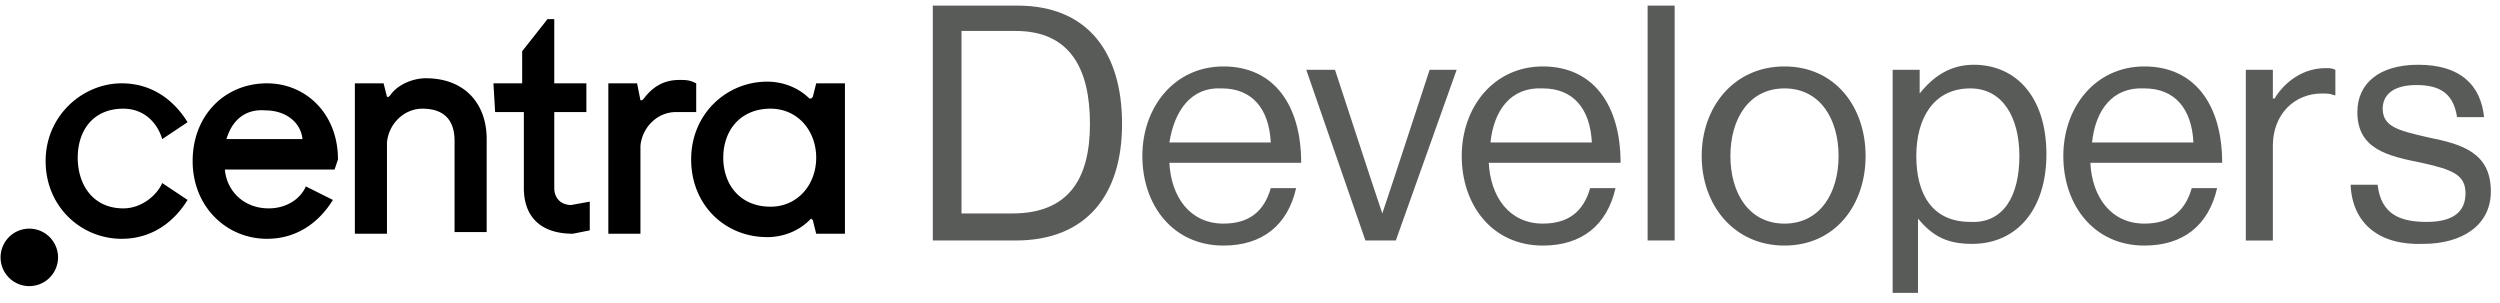
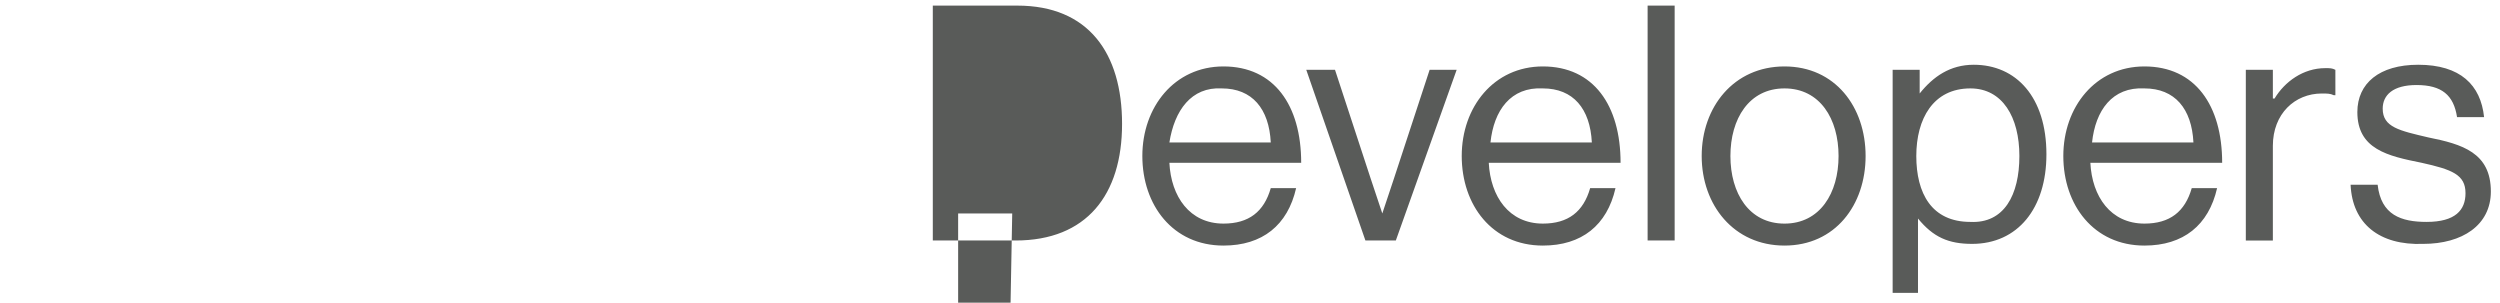
<svg xmlns="http://www.w3.org/2000/svg" width="223" height="27" fill="none">
-   <path d="M2.563 25.521a2.563 2.563 0 100-5.125 2.563 2.563 0 000 5.125zM11.004 18.587c1.658 0 3.014-1.205 3.467-2.26l2.26 1.507c-1.205 1.96-3.165 3.467-5.878 3.467-3.618 0-6.783-2.864-6.783-6.934s3.316-6.934 6.783-6.934c2.713 0 4.673 1.507 5.879 3.467l-2.261 1.507c-.453-1.507-1.659-2.713-3.467-2.713-2.714 0-4.07 1.96-4.07 4.371 0 2.412 1.356 4.522 4.07 4.522zM20.048 14.82c0 1.959 1.507 3.767 3.92 3.767 1.657 0 2.863-.904 3.315-1.959l2.412 1.206c-1.206 1.96-3.165 3.467-5.879 3.467-3.617 0-6.632-2.864-6.632-6.934s2.864-6.934 6.632-6.934c3.467 0 6.331 2.713 6.331 6.783l-.301.905h-9.798v-.302zm.15-2.413h6.784c-.15-1.507-1.508-2.562-3.316-2.562-1.96-.15-3.015 1.055-3.467 2.562zM31.654 7.434h2.563l.301 1.206h.151l.15-.151c.604-.905 1.96-1.508 3.166-1.508 3.467 0 5.427 2.261 5.427 5.427v8.29h-2.864v-8.14c0-1.808-.905-2.863-2.864-2.863-1.658 0-3.015 1.356-3.166 3.014v8.14h-2.864V7.434zM44.015 7.434h2.562V4.57l2.261-2.864h.603v5.728h2.864v2.562h-2.864v6.783c0 .904.603 1.507 1.508 1.507l1.658-.301v2.563l-1.508.3c-2.864 0-4.371-1.506-4.371-4.069V9.996h-2.563l-.15-2.562zM54.264 7.434h2.563l.301 1.507h.15l.152-.15c.904-1.206 1.96-1.659 3.165-1.659.603 0 .904 0 1.507.302v2.562h-1.808c-1.658 0-3.015 1.357-3.166 3.015v7.838h-2.864V7.434zM75.368 20.85h-2.563l-.301-1.207-.15-.15-.152.15c-.904.905-2.26 1.508-3.768 1.508-3.768 0-6.783-2.864-6.783-6.934s3.165-6.934 6.783-6.934c1.507 0 2.864.603 3.768 1.508h.151l.15-.151.302-1.206h2.563v13.415zM68.735 9.694c-2.713 0-4.22 1.96-4.22 4.371 0 2.412 1.507 4.372 4.22 4.372 2.412 0 4.07-1.96 4.07-4.372s-1.658-4.371-4.07-4.371z" fill="#000" />
-   <path d="M83.055.5h7.688c6.33 0 9.345 4.22 9.345 10.552 0 6.33-3.165 10.4-9.496 10.4h-7.386V.5h-.15zm7.235 18.54c4.975 0 6.934-3.014 6.934-7.988 0-4.975-1.809-8.291-6.632-8.291h-4.824v16.28h4.522zM101.897 13.916c0-4.372 2.864-7.99 7.235-7.99 4.522 0 6.934 3.468 6.934 8.593h-11.757c.15 3.014 1.809 5.426 4.823 5.426 2.261 0 3.618-1.055 4.221-3.165h2.261c-.754 3.316-3.015 5.125-6.482 5.125-4.522 0-7.235-3.618-7.235-7.99zm2.412-1.206h9.044c-.151-3.015-1.658-4.824-4.371-4.824-2.714-.15-4.221 1.96-4.673 4.824zM116.519 6.228h2.563l3.165 9.647 1.055 3.165 1.055-3.165 3.166-9.647h2.411l-5.426 15.224h-2.713l-5.276-15.224zM130.386 13.916c0-4.372 2.864-7.99 7.236-7.99 4.522 0 6.933 3.468 6.933 8.593h-11.757c.151 3.014 1.809 5.426 4.824 5.426 2.261 0 3.617-1.055 4.22-3.165h2.261c-.754 3.316-3.015 5.125-6.481 5.125-4.523 0-7.236-3.618-7.236-7.99zm2.563-1.206h9.044c-.151-3.015-1.658-4.824-4.371-4.824-2.864-.15-4.372 1.96-4.673 4.824zM146.967.5h2.412v20.952h-2.412V.5zM151.791 13.916c0-4.372 2.864-7.99 7.386-7.99s7.235 3.618 7.235 7.99c0 4.371-2.713 7.989-7.235 7.989s-7.386-3.618-7.386-7.99zm12.209 0c0-3.316-1.658-6.03-4.823-6.03-3.166 0-4.824 2.714-4.824 6.03 0 3.316 1.658 6.03 4.824 6.03 3.165 0 4.823-2.714 4.823-6.03zM168.824 6.228h2.411v2.11c1.206-1.507 2.714-2.562 4.824-2.562 3.768 0 6.482 2.864 6.482 7.989 0 4.823-2.563 7.989-6.633 7.989-2.11 0-3.467-.603-4.823-2.261v6.632h-2.261V6.228zm11.305 7.688c0-3.467-1.507-6.03-4.371-6.03-3.317 0-4.824 2.713-4.824 6.03 0 3.316 1.357 5.878 4.824 5.878 3.014.151 4.371-2.412 4.371-5.878zM184.048 13.916c0-4.372 2.864-7.99 7.235-7.99 4.522 0 6.934 3.468 6.934 8.593H186.46c.15 3.014 1.808 5.426 4.823 5.426 2.261 0 3.618-1.055 4.221-3.165h2.261c-.754 3.316-3.015 5.125-6.482 5.125-4.522 0-7.235-3.618-7.235-7.99zm2.562-1.206h9.044c-.15-3.015-1.658-4.824-4.371-4.824-2.864-.15-4.371 1.96-4.673 4.824zM202.89 8.79c.904-1.506 2.562-2.712 4.522-2.712.452 0 .603 0 .904.15V8.49h-.151c-.301-.15-.603-.15-1.055-.15-2.412 0-4.371 1.809-4.371 4.672v8.442h-2.412V6.228h2.412v2.563h.151zM209.673 16.478h2.412c.301 2.713 2.11 3.316 4.371 3.316 2.562 0 3.467-1.055 3.467-2.562 0-1.658-1.206-2.11-3.919-2.713-3.015-.603-5.728-1.206-5.728-4.523 0-2.562 1.959-4.22 5.426-4.22 3.769 0 5.577 1.809 5.879 4.673h-2.412c-.301-1.96-1.356-2.864-3.617-2.864-2.111 0-3.015.904-3.015 2.11 0 1.658 1.507 1.96 4.07 2.563 3.014.602 5.577 1.356 5.577 4.823 0 3.015-2.563 4.673-6.03 4.673-3.919.15-6.33-1.809-6.481-5.276z" fill="#595B59" />
+   <path d="M83.055.5h7.688c6.33 0 9.345 4.22 9.345 10.552 0 6.33-3.165 10.4-9.496 10.4h-7.386V.5h-.15zm7.235 18.54h-4.824v16.28h4.522zM101.897 13.916c0-4.372 2.864-7.99 7.235-7.99 4.522 0 6.934 3.468 6.934 8.593h-11.757c.15 3.014 1.809 5.426 4.823 5.426 2.261 0 3.618-1.055 4.221-3.165h2.261c-.754 3.316-3.015 5.125-6.482 5.125-4.522 0-7.235-3.618-7.235-7.99zm2.412-1.206h9.044c-.151-3.015-1.658-4.824-4.371-4.824-2.714-.15-4.221 1.96-4.673 4.824zM116.519 6.228h2.563l3.165 9.647 1.055 3.165 1.055-3.165 3.166-9.647h2.411l-5.426 15.224h-2.713l-5.276-15.224zM130.386 13.916c0-4.372 2.864-7.99 7.236-7.99 4.522 0 6.933 3.468 6.933 8.593h-11.757c.151 3.014 1.809 5.426 4.824 5.426 2.261 0 3.617-1.055 4.22-3.165h2.261c-.754 3.316-3.015 5.125-6.481 5.125-4.523 0-7.236-3.618-7.236-7.99zm2.563-1.206h9.044c-.151-3.015-1.658-4.824-4.371-4.824-2.864-.15-4.372 1.96-4.673 4.824zM146.967.5h2.412v20.952h-2.412V.5zM151.791 13.916c0-4.372 2.864-7.99 7.386-7.99s7.235 3.618 7.235 7.99c0 4.371-2.713 7.989-7.235 7.989s-7.386-3.618-7.386-7.99zm12.209 0c0-3.316-1.658-6.03-4.823-6.03-3.166 0-4.824 2.714-4.824 6.03 0 3.316 1.658 6.03 4.824 6.03 3.165 0 4.823-2.714 4.823-6.03zM168.824 6.228h2.411v2.11c1.206-1.507 2.714-2.562 4.824-2.562 3.768 0 6.482 2.864 6.482 7.989 0 4.823-2.563 7.989-6.633 7.989-2.11 0-3.467-.603-4.823-2.261v6.632h-2.261V6.228zm11.305 7.688c0-3.467-1.507-6.03-4.371-6.03-3.317 0-4.824 2.713-4.824 6.03 0 3.316 1.357 5.878 4.824 5.878 3.014.151 4.371-2.412 4.371-5.878zM184.048 13.916c0-4.372 2.864-7.99 7.235-7.99 4.522 0 6.934 3.468 6.934 8.593H186.46c.15 3.014 1.808 5.426 4.823 5.426 2.261 0 3.618-1.055 4.221-3.165h2.261c-.754 3.316-3.015 5.125-6.482 5.125-4.522 0-7.235-3.618-7.235-7.99zm2.562-1.206h9.044c-.15-3.015-1.658-4.824-4.371-4.824-2.864-.15-4.371 1.96-4.673 4.824zM202.89 8.79c.904-1.506 2.562-2.712 4.522-2.712.452 0 .603 0 .904.15V8.49h-.151c-.301-.15-.603-.15-1.055-.15-2.412 0-4.371 1.809-4.371 4.672v8.442h-2.412V6.228h2.412v2.563h.151zM209.673 16.478h2.412c.301 2.713 2.11 3.316 4.371 3.316 2.562 0 3.467-1.055 3.467-2.562 0-1.658-1.206-2.11-3.919-2.713-3.015-.603-5.728-1.206-5.728-4.523 0-2.562 1.959-4.22 5.426-4.22 3.769 0 5.577 1.809 5.879 4.673h-2.412c-.301-1.96-1.356-2.864-3.617-2.864-2.111 0-3.015.904-3.015 2.11 0 1.658 1.507 1.96 4.07 2.563 3.014.602 5.577 1.356 5.577 4.823 0 3.015-2.563 4.673-6.03 4.673-3.919.15-6.33-1.809-6.481-5.276z" fill="#595B59" />
</svg>